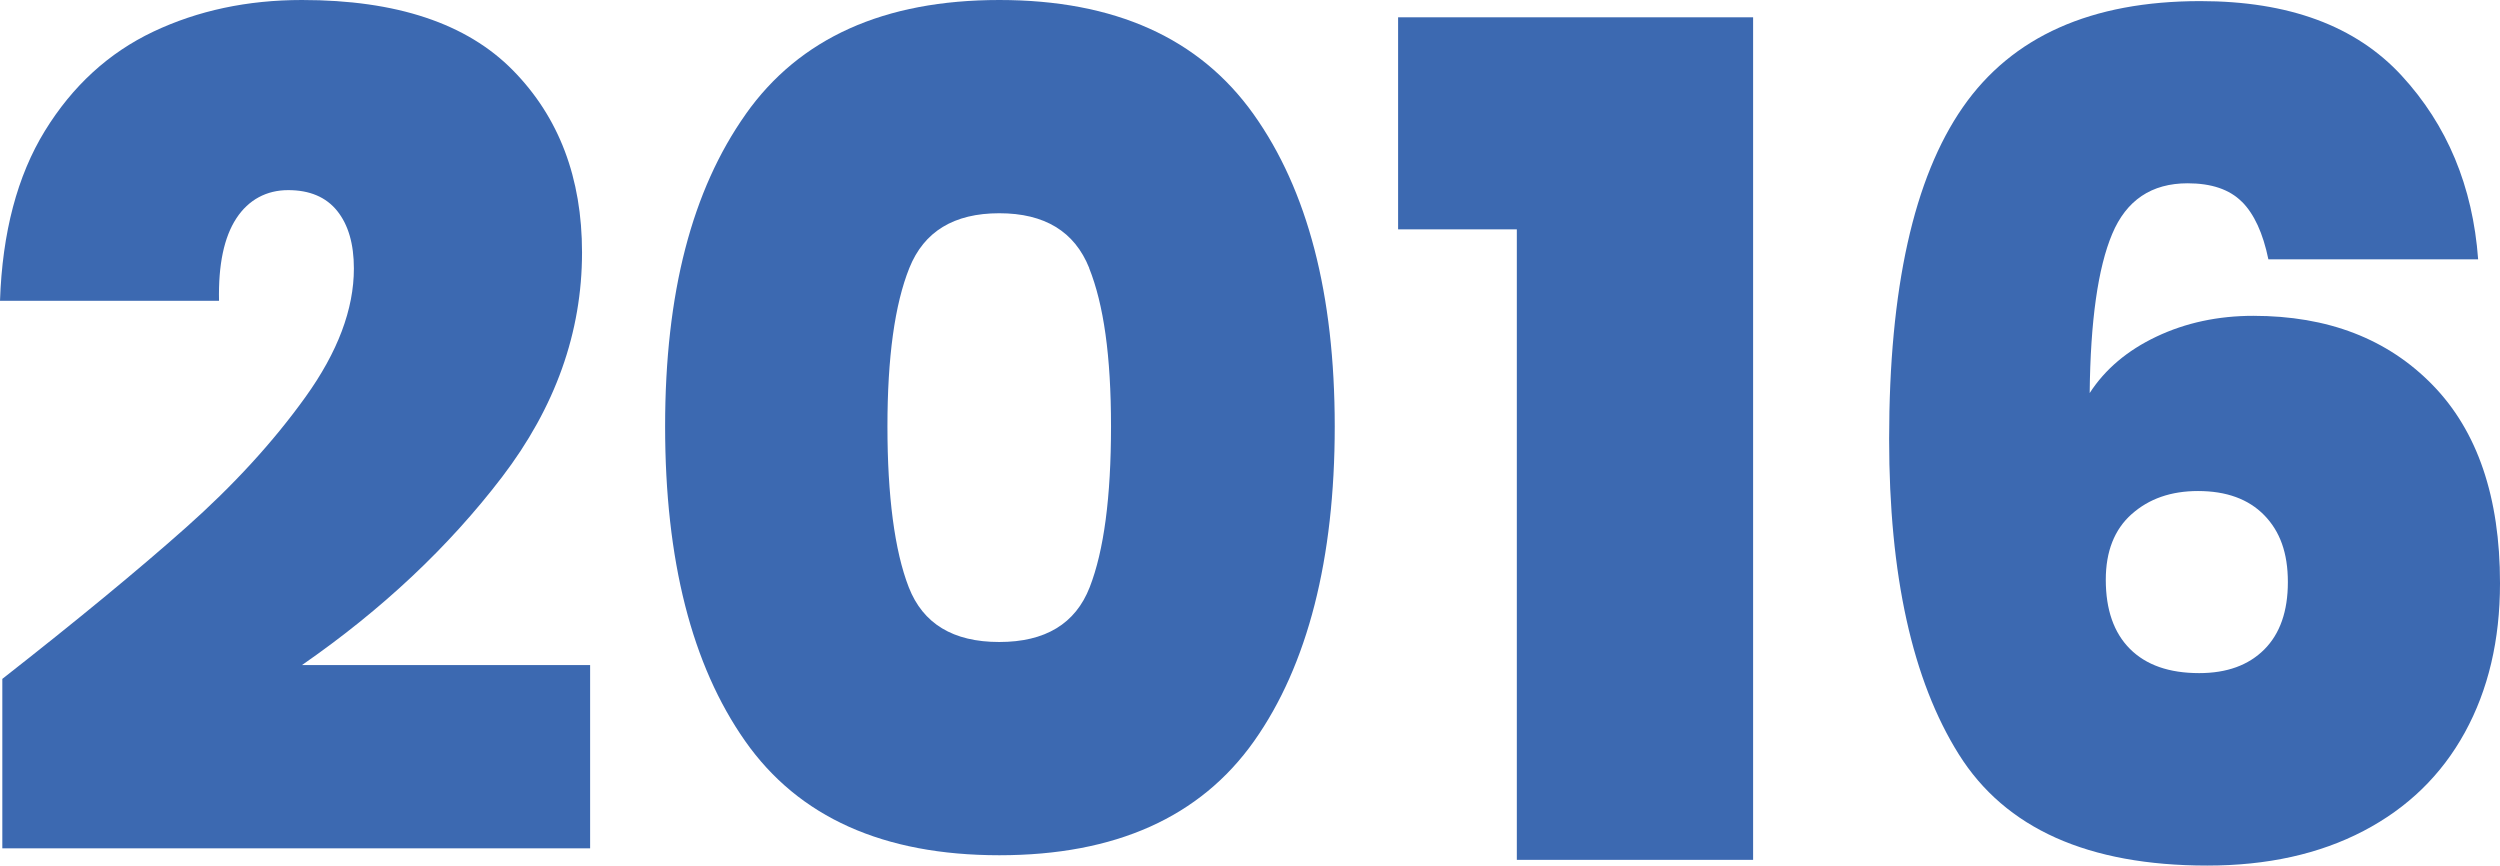
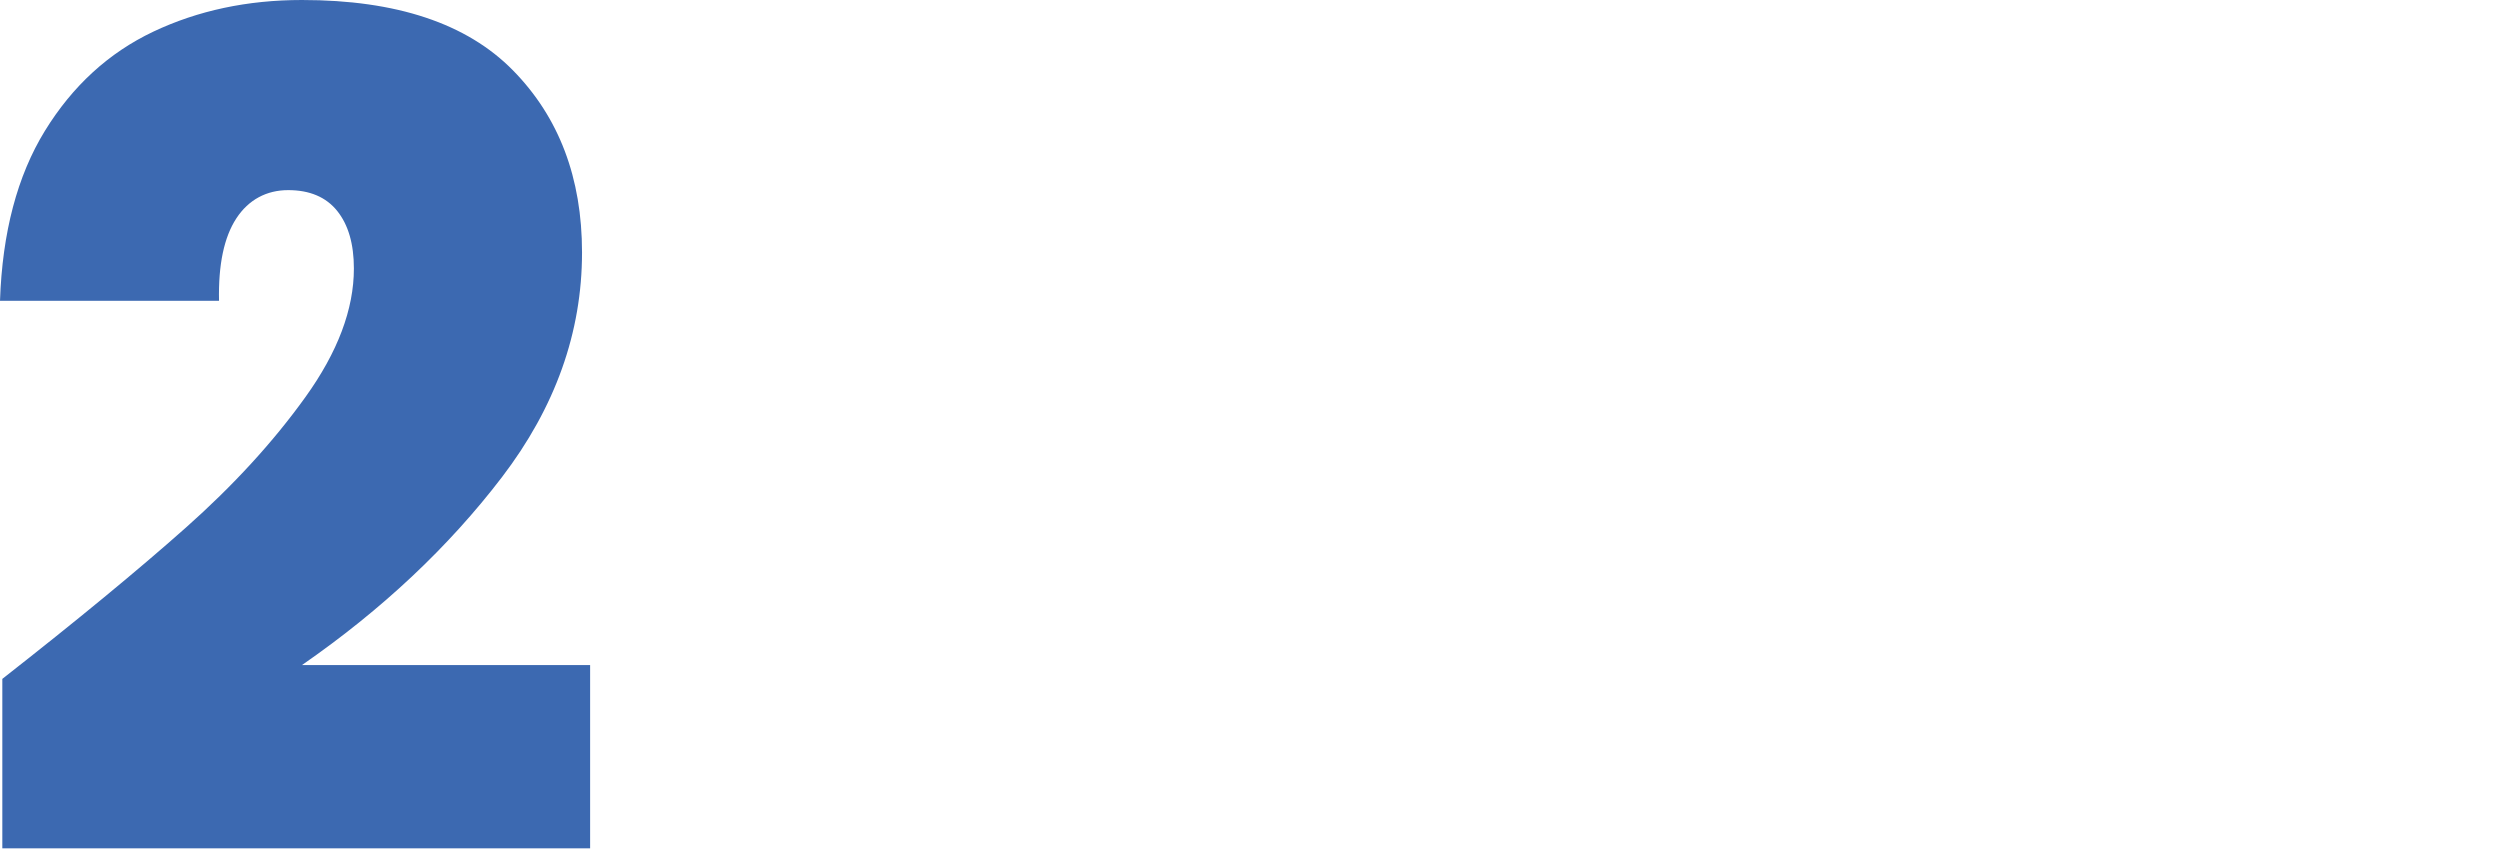
<svg xmlns="http://www.w3.org/2000/svg" id="Calque_2" data-name="Calque 2" viewBox="0 0 559.08 193.58">
  <defs>
    <style>      .cls-1 {        fill: #3c69b1;      }    </style>
  </defs>
  <g id="Calque_1-2" data-name="Calque 1">
    <g>
      <path class="cls-1" d="m41.5,118.05c10.65-9.45,19.59-19.2,26.81-29.26,7.22-10.05,10.83-19.63,10.83-28.74,0-5.5-1.25-9.79-3.74-12.89-2.49-3.09-6.15-4.64-10.95-4.64s-8.85,2.11-11.6,6.32c-2.75,4.21-4.04,10.35-3.87,18.43H0c.52-15.29,3.87-27.97,10.05-38.02,6.19-10.05,14.26-17.44,24.23-22.17C44.25,2.36,55.33,0,67.53,0c21.14,0,36.86,5.24,47.17,15.72,10.31,10.48,15.46,24.06,15.46,40.73,0,17.88-5.97,34.63-17.91,50.26-11.95,15.64-26.85,29.64-44.72,42.02h64.44v40.98H.52v-37.89c16.67-13.06,30.33-24.31,40.98-33.77Z" />
-       <path class="cls-1" d="m166.77,25.52C178.79,8.51,197.7,0,223.48,0s44.72,8.51,56.84,25.52c12.12,17.01,18.17,40.3,18.17,69.85s-6.02,53.36-18.04,70.37c-12.03,17.01-31.02,25.52-56.96,25.52s-44.9-8.51-56.84-25.52c-11.95-17.01-17.91-40.47-17.91-70.37s6.01-52.84,18.04-69.85Zm76.81,34.41c-3.27-8.16-9.97-12.24-20.11-12.24s-16.84,4.08-20.11,12.24c-3.27,8.16-4.9,19.98-4.9,35.44s1.59,27.8,4.77,35.96c3.18,8.16,9.92,12.24,20.23,12.24s17.05-4.08,20.23-12.24c3.18-8.16,4.77-20.15,4.77-35.96s-1.64-27.28-4.9-35.44Z" />
-       <path class="cls-1" d="m312.66,51.29V3.87h79.39v188.42h-52.84V51.29h-26.55Z" />
-       <path class="cls-1" d="m501.34,45.11c-2.75-2.75-6.79-4.12-12.11-4.12-8.08,0-13.71,3.78-16.88,11.34-3.18,7.56-4.86,19.42-5.03,35.57,3.44-5.32,8.42-9.54,14.95-12.63,6.53-3.09,13.75-4.64,21.65-4.64,16.67,0,30.03,5.15,40.08,15.46s15.08,25.09,15.08,44.33c0,12.72-2.62,23.84-7.86,33.38-5.24,9.54-12.8,16.88-22.68,22.04-9.88,5.16-21.52,7.73-34.93,7.73-26.64,0-45.15-8.29-55.55-24.87-10.4-16.58-15.59-40.08-15.59-70.5,0-33.68,5.5-58.42,16.5-74.24,11-15.81,28.7-23.71,53.1-23.71,19.76,0,34.75,5.54,44.98,16.63,10.22,11.08,15.94,24.79,17.14,41.11h-46.91c-1.2-5.84-3.18-10.14-5.93-12.89Zm-24.62,69.85c-3.87,3.44-5.8,8.34-5.8,14.69,0,6.7,1.8,11.86,5.41,15.47,3.61,3.61,8.76,5.41,15.47,5.41,6.19,0,11.04-1.76,14.56-5.28,3.52-3.52,5.28-8.55,5.28-15.08s-1.76-11.34-5.28-14.95c-3.52-3.61-8.47-5.41-14.82-5.41-6.02,0-10.96,1.72-14.82,5.16Z" />
    </g>
  </g>
</svg>